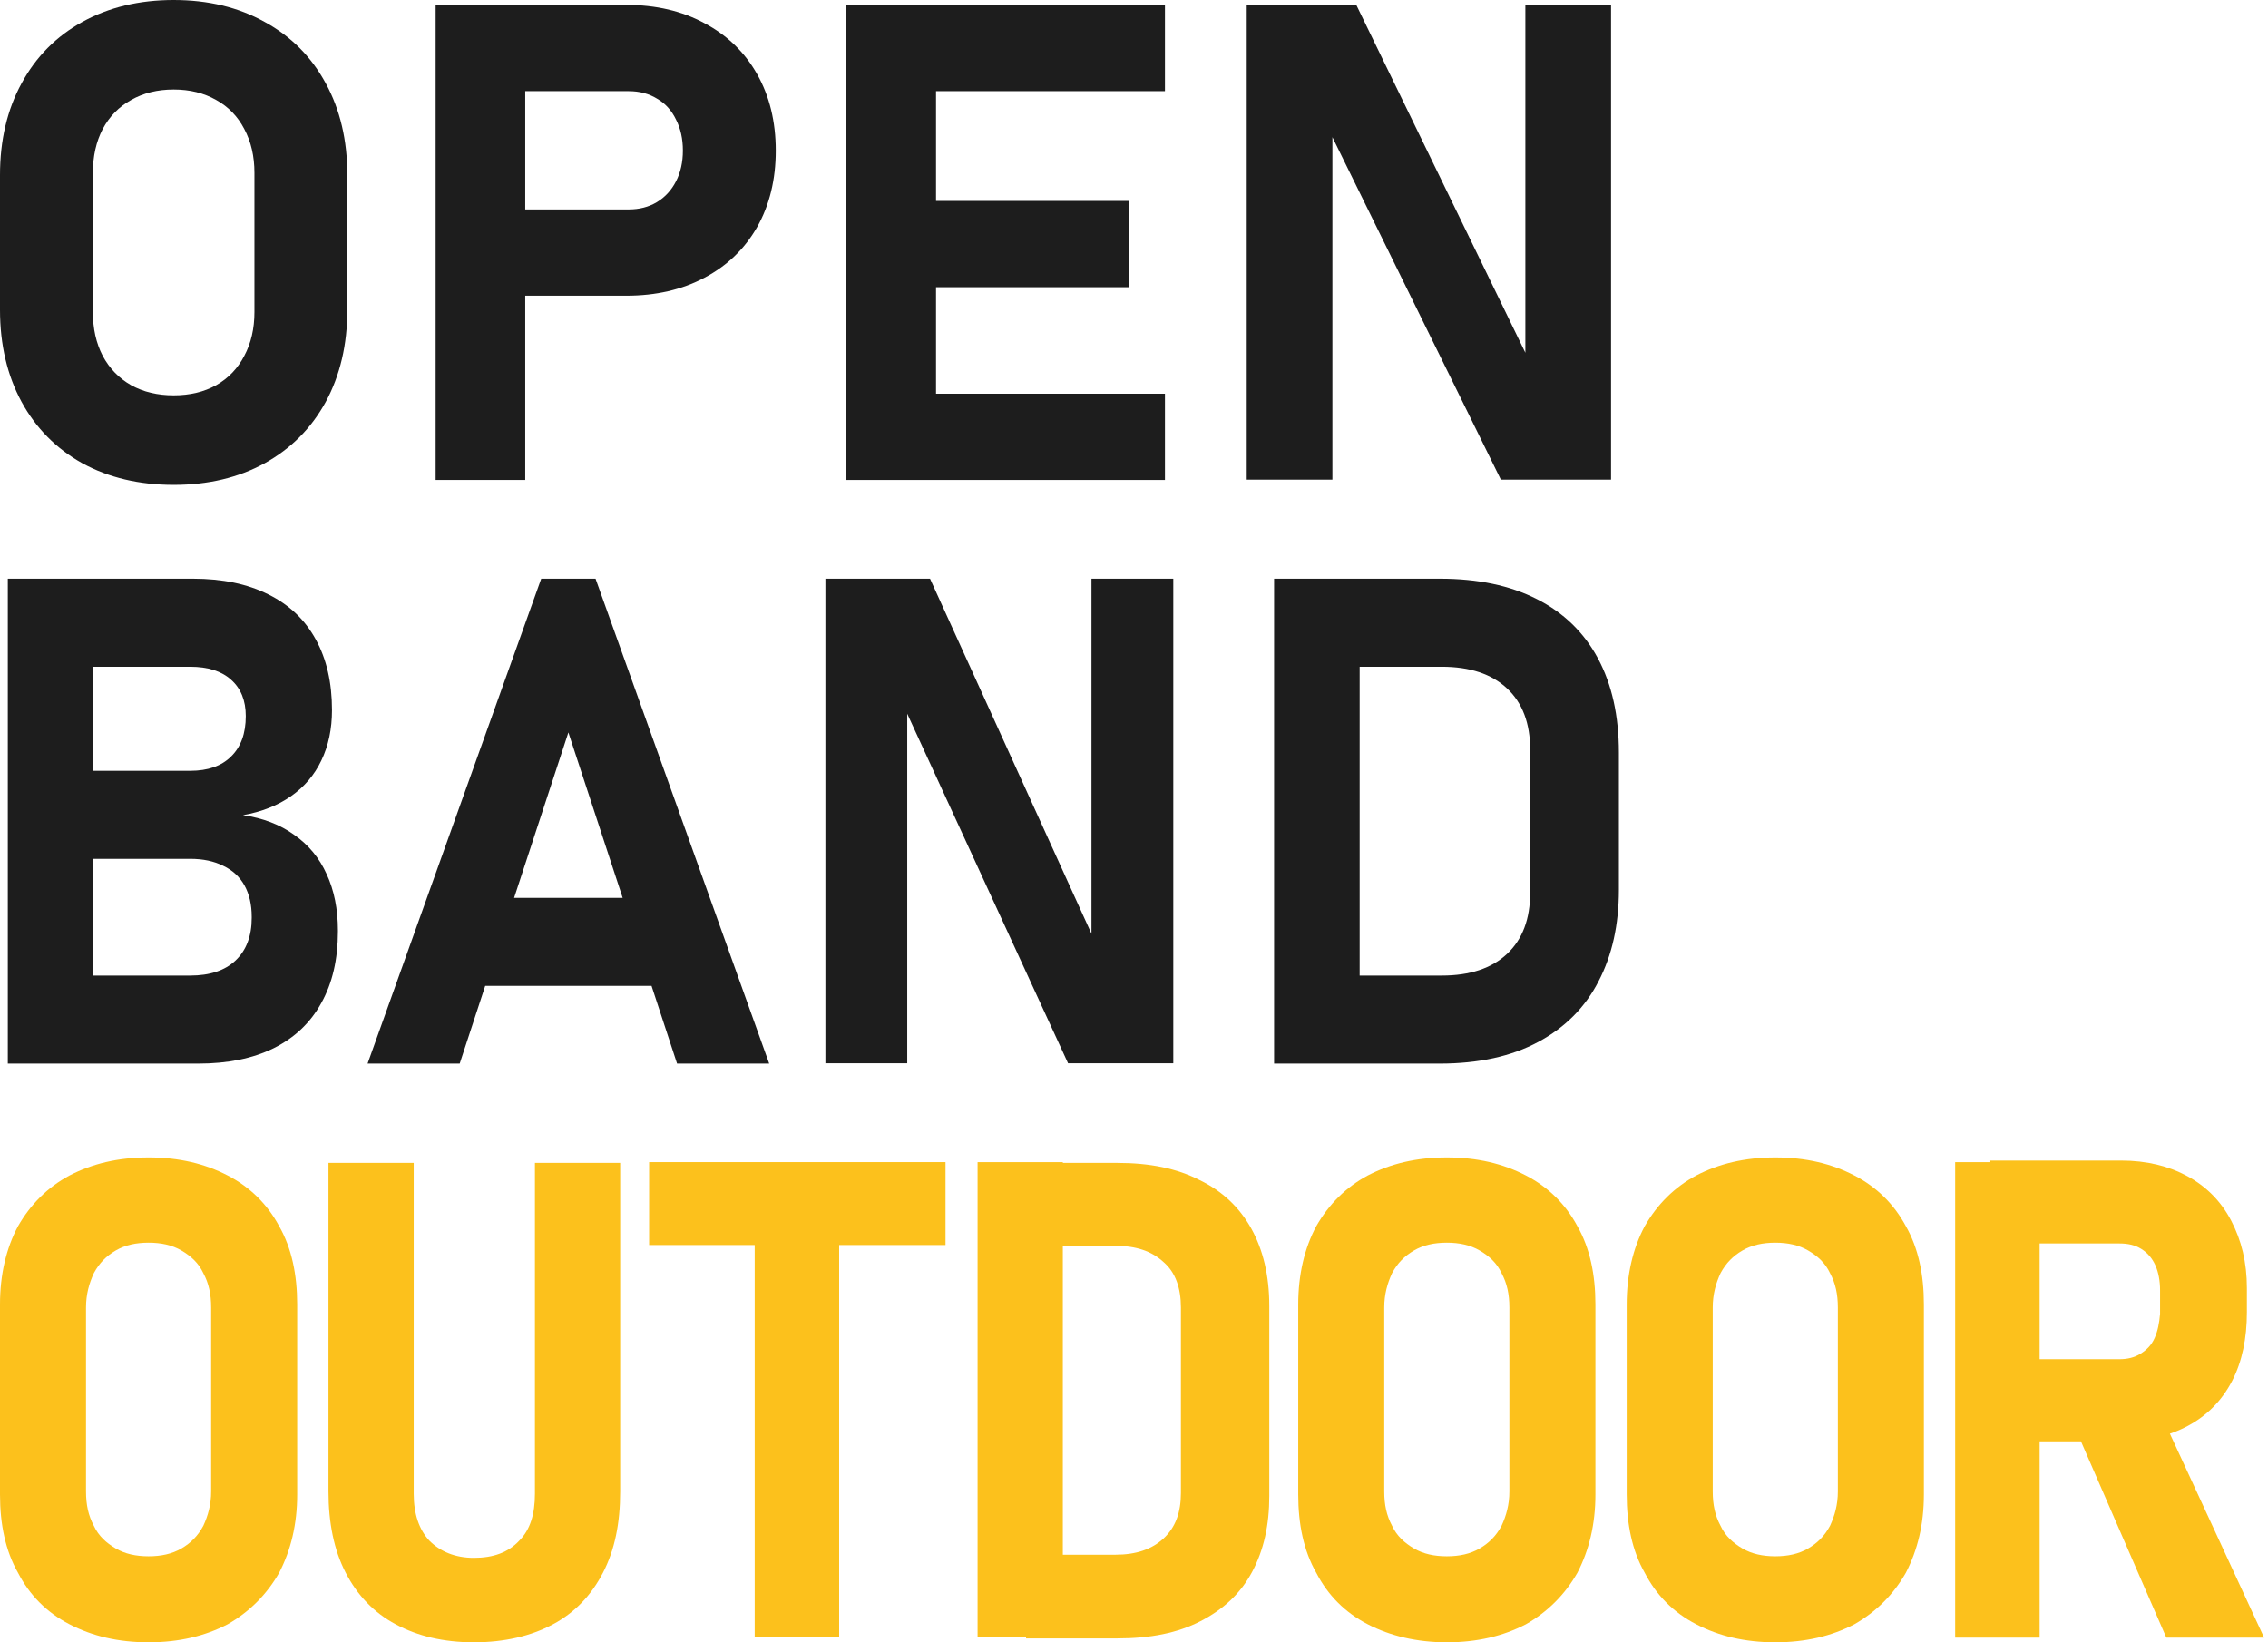
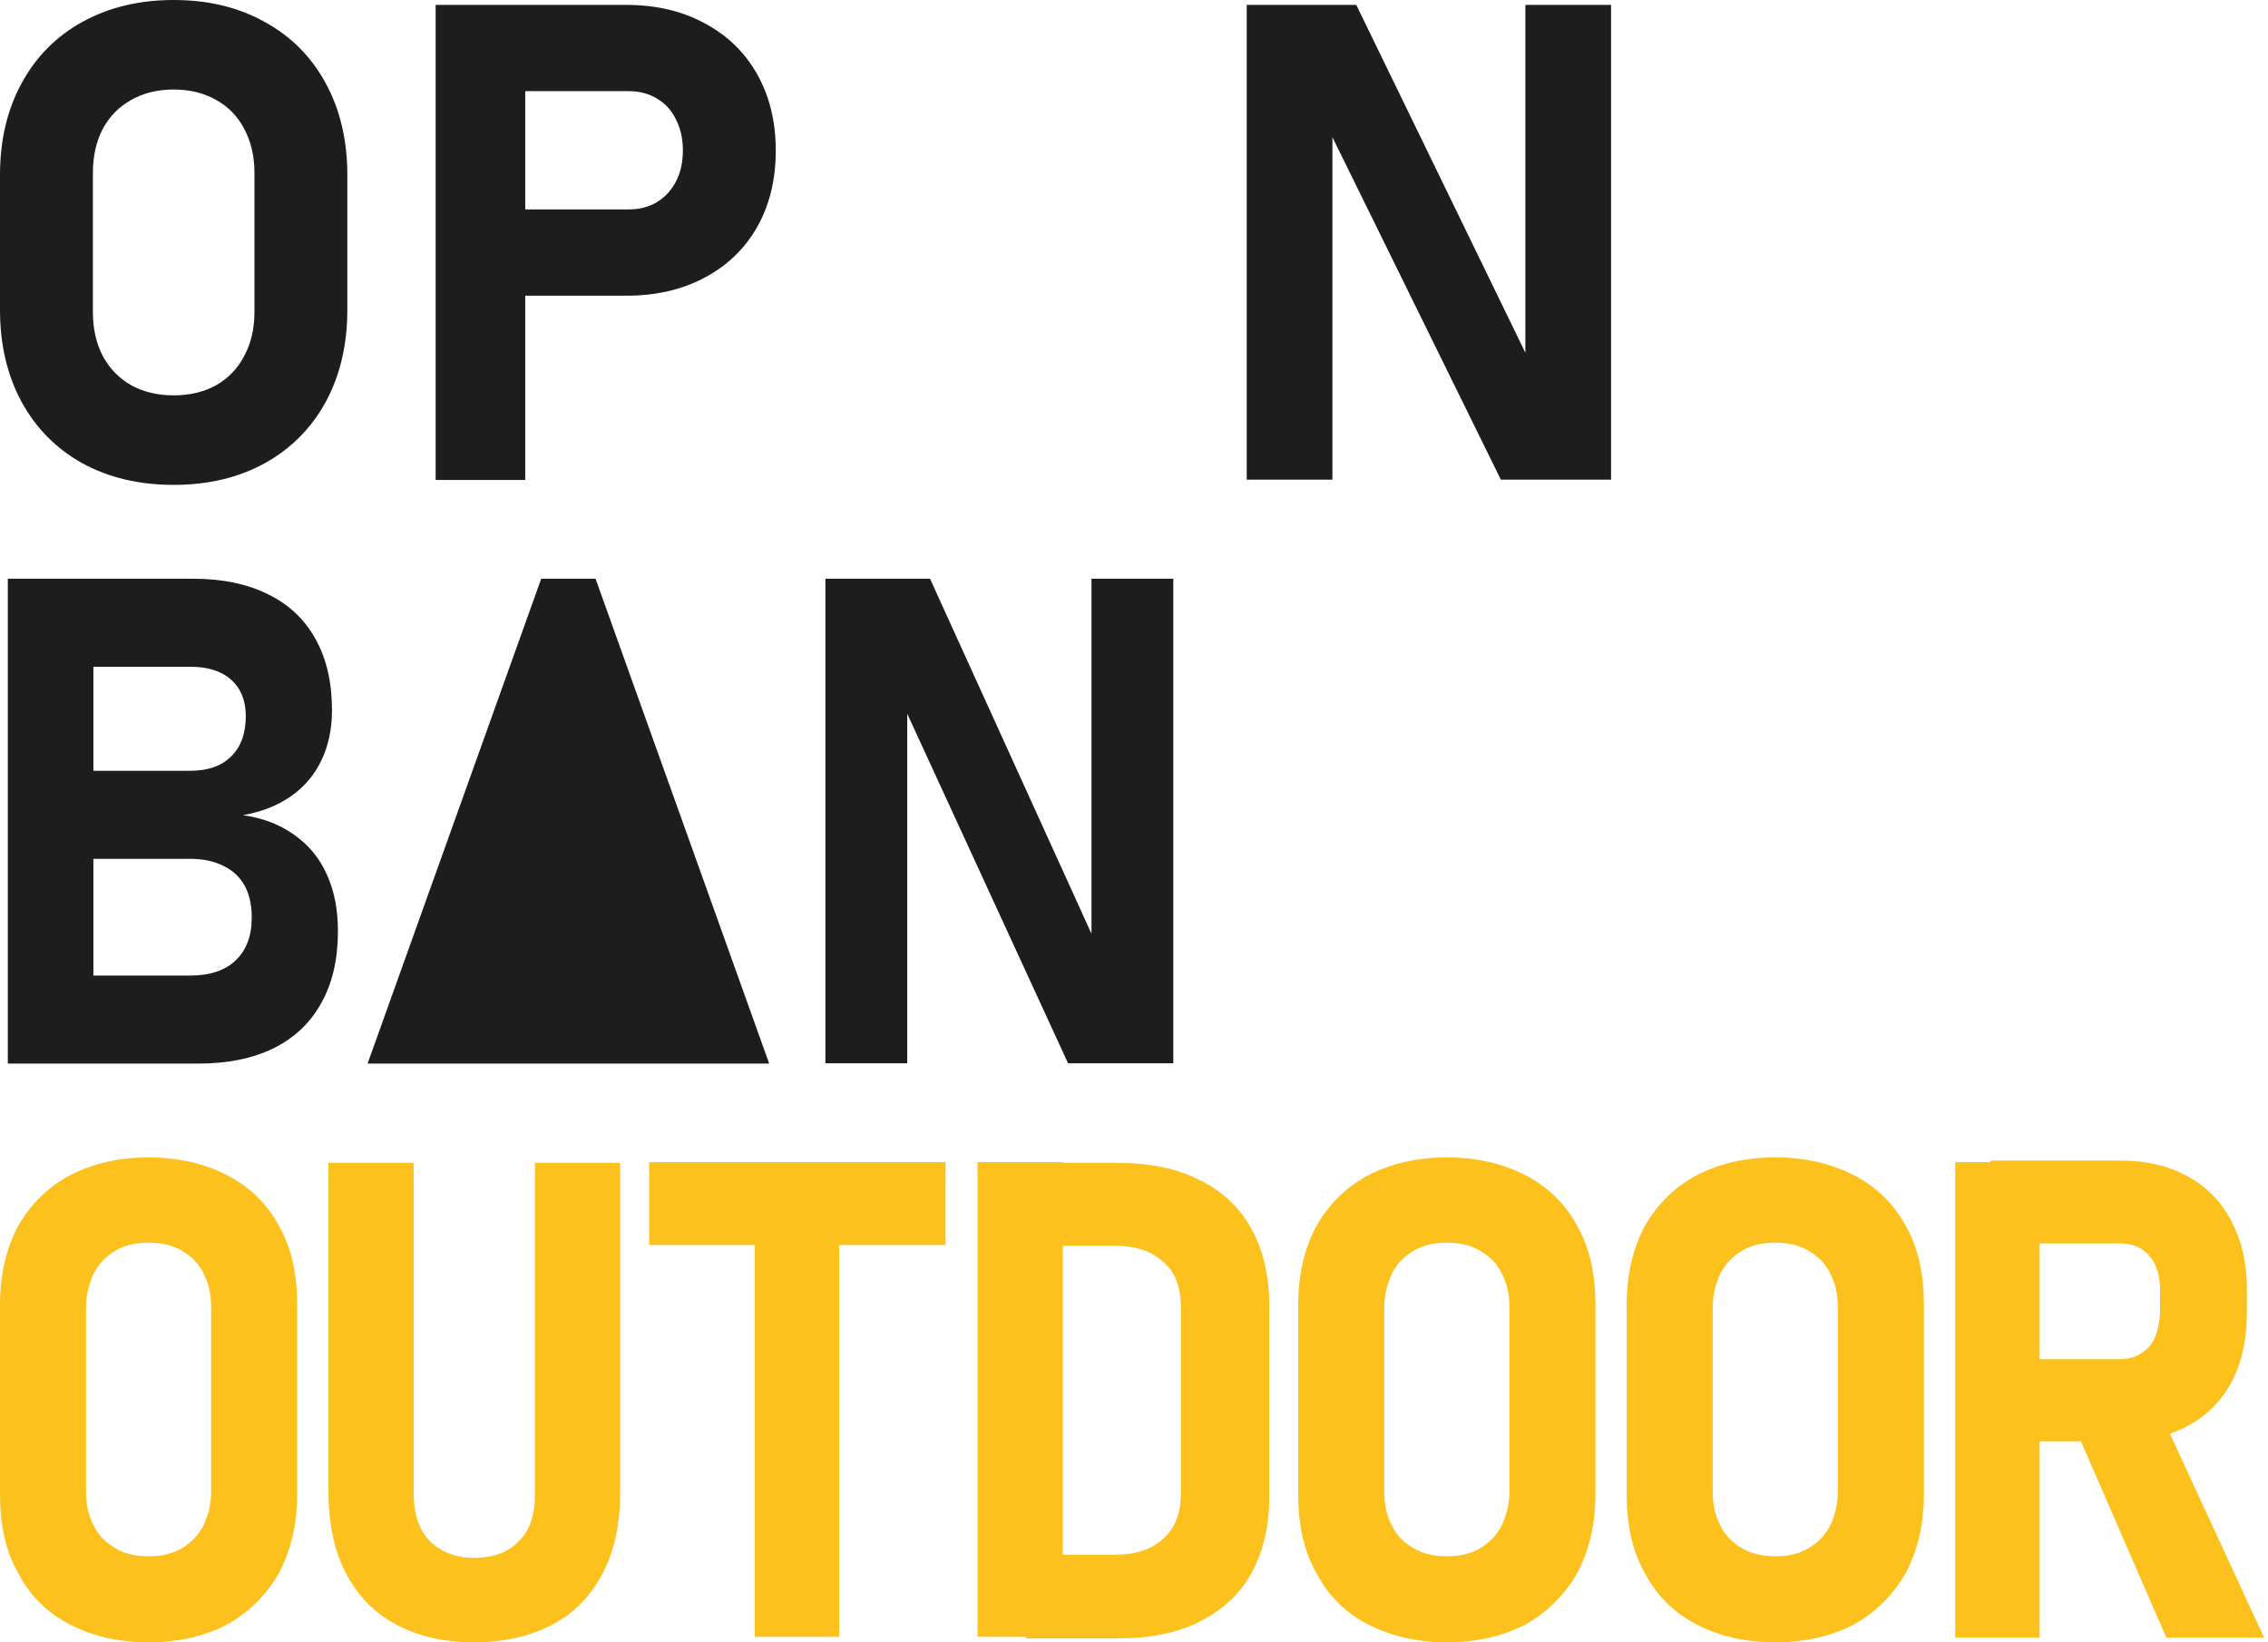
<svg xmlns="http://www.w3.org/2000/svg" width="290" height="210" viewBox="0 0 290 210" fill="none">
  <path d="M22.206 62C17.801 62 13.912 61.081 10.538 59.243C7.193 57.377 4.6 54.758 2.76 51.388C0.92 47.99 0 44.063 0 39.606V22.393C0 17.937 0.92 14.024 2.76 10.654C4.6 7.256 7.193 4.637 10.538 2.799C13.912 0.933 17.801 0 22.206 0C26.611 0 30.486 0.933 33.832 2.799C37.205 4.637 39.812 7.256 41.652 10.654C43.492 14.024 44.412 17.937 44.412 22.393V39.606C44.412 44.063 43.492 47.99 41.652 51.388C39.812 54.758 37.205 57.377 33.832 59.243C30.486 61.081 26.611 62 22.206 62ZM22.206 50.553C24.269 50.553 26.081 50.121 27.642 49.257C29.203 48.366 30.402 47.113 31.239 45.497C32.103 43.882 32.535 42.016 32.535 39.899V22.101C32.535 19.984 32.103 18.118 31.239 16.503C30.402 14.887 29.203 13.648 27.642 12.784C26.081 11.893 24.269 11.447 22.206 11.447C20.143 11.447 18.331 11.893 16.769 12.784C15.208 13.648 13.995 14.887 13.131 16.503C12.295 18.118 11.877 19.984 11.877 22.101V39.899C11.877 42.016 12.295 43.882 13.131 45.497C13.995 47.113 15.208 48.366 16.769 49.257C18.331 50.121 20.143 50.553 22.206 50.553Z" fill="#1D1D1D" />
  <path d="M60.93 26.78H80.376C81.742 26.78 82.941 26.474 83.972 25.861C85.032 25.221 85.854 24.329 86.44 23.187C87.025 22.045 87.318 20.736 87.318 19.26C87.318 17.756 87.025 16.433 86.44 15.291C85.882 14.121 85.074 13.23 84.014 12.617C82.983 11.977 81.77 11.656 80.376 11.656H60.93V0.627H80.083C83.875 0.627 87.206 1.407 90.078 2.966C92.977 4.498 95.222 6.671 96.811 9.484C98.4 12.297 99.194 15.556 99.194 19.26C99.194 22.965 98.4 26.223 96.811 29.036C95.222 31.822 92.977 33.98 90.078 35.512C87.206 37.044 83.875 37.81 80.083 37.81H60.93V26.78ZM55.703 0.627H67.161V61.373H55.703V0.627Z" fill="#1D1D1D" />
-   <path d="M108.227 0.627H119.686V61.373H108.227V0.627ZM112.367 50.344H148.959V61.373H112.367V50.344ZM112.367 25.694H144.359V36.724H112.367V25.694ZM112.367 0.627H148.959V11.656H112.367V0.627Z" fill="#1D1D1D" />
  <path d="M159.414 0.627H173.423L196.047 47.169L195.043 48.255V0.627H206V61.331H191.907L169.367 15.5L170.37 14.414V61.331H159.414V0.627Z" fill="#1D1D1D" />
  <path d="M5.792 124.743H24.32C26.822 124.743 28.753 124.103 30.11 122.824C31.494 121.516 32.187 119.697 32.187 117.366V117.238C32.187 115.674 31.88 114.338 31.268 113.23C30.656 112.121 29.751 111.282 28.553 110.714C27.381 110.117 25.971 109.818 24.32 109.818H5.792V98.561H24.32C26.583 98.561 28.326 97.95 29.551 96.728C30.802 95.505 31.428 93.785 31.428 91.568C31.428 89.578 30.802 88.029 29.551 86.92C28.326 85.812 26.583 85.257 24.32 85.257H5.792V74H24.679C28.433 74 31.641 74.668 34.303 76.004C36.965 77.312 38.988 79.231 40.373 81.761C41.757 84.262 42.449 87.276 42.449 90.801C42.449 93.217 41.996 95.363 41.091 97.239C40.213 99.087 38.922 100.608 37.218 101.802C35.514 102.996 33.464 103.806 31.068 104.232C33.624 104.602 35.807 105.441 37.617 106.748C39.454 108.028 40.838 109.705 41.77 111.78C42.729 113.855 43.208 116.257 43.208 118.986V119.114C43.208 122.668 42.502 125.709 41.091 128.239C39.707 130.769 37.671 132.702 34.982 134.039C32.32 135.346 29.112 136 25.358 136H5.792V124.743ZM1 74H11.941V136H1V74Z" fill="#1D1D1D" />
-   <path d="M69.203 74H76.151L98.353 136H86.573L72.677 93.657L58.781 136H47.001L69.203 74ZM57.663 114.807H88.211V126.065H57.663V114.807Z" fill="#1D1D1D" />
+   <path d="M69.203 74H76.151L98.353 136H86.573L58.781 136H47.001L69.203 74ZM57.663 114.807H88.211V126.065H57.663V114.807Z" fill="#1D1D1D" />
  <path d="M105.541 74H118.918L140.521 121.502L139.563 122.611V74H150.025V135.957H136.568L115.045 89.18L116.003 88.072V135.957H105.541V74Z" fill="#1D1D1D" />
-   <path d="M170.423 124.743H184.359C187.953 124.743 190.735 123.819 192.704 121.971C194.674 120.123 195.659 117.508 195.659 114.125V95.875C195.659 92.492 194.674 89.877 192.704 88.029C190.735 86.181 187.953 85.257 184.359 85.257H170.423V74H175.272H184.119C188.964 74 193.09 74.867 196.498 76.601C199.932 78.335 202.541 80.865 204.325 84.191C206.108 87.517 207 91.525 207 96.216V113.784C207 118.247 206.135 122.142 204.404 125.468C202.701 128.794 200.132 131.381 196.698 133.228C193.264 135.076 189.057 136 184.079 136H170.423V124.743ZM162.913 74H173.854V136H162.913V74Z" fill="#1D1D1D" />
  <path d="M8.9 207.7C6 206.2 3.8 204 2.3 201.1C0.7 198.3 0 194.9 0 191.1V166.8C0 163 0.8 159.6 2.3 156.8C3.9 154 6.1 151.8 8.9 150.3C11.8 148.8 15.1 148 19 148C22.9 148 26.2 148.8 29.1 150.3C32 151.8 34.2 154 35.7 156.8C37.3 159.6 38 163 38 166.8V191.1C38 194.9 37.2 198.2 35.7 201.1C34.1 203.9 31.9 206.1 29.1 207.7C26.2 209.2 22.9 210 19 210C15.1 210 11.8 209.2 8.9 207.7ZM23.2 198C24.4 197.3 25.3 196.4 26 195.1C26.6 193.8 27 192.4 27 190.7V167.2C27 165.5 26.7 164.1 26 162.8C25.4 161.5 24.4 160.6 23.2 159.9C22 159.2 20.6 158.9 19 158.9C17.4 158.9 16 159.2 14.8 159.9C13.6 160.6 12.7 161.5 12 162.8C11.4 164.1 11 165.5 11 167.2V190.7C11 192.4 11.3 193.8 12 195.1C12.6 196.4 13.6 197.3 14.8 198C16 198.7 17.4 199 19 199C20.6 199 22 198.7 23.2 198Z" fill="#FCC11C" />
  <path d="M50.6 207.7C47.8 206.2 45.7 204 44.2 201.1C42.7 198.2 42 194.7 42 190.7V148.7H52.9V191C52.9 193.6 53.6 195.6 54.9 197C56.3 198.4 58.2 199.2 60.6 199.2C63.1 199.2 65 198.5 66.4 197C67.8 195.6 68.4 193.6 68.4 191V148.7H79.3V190.7C79.3 194.8 78.6 198.2 77.1 201.1C75.6 204 73.5 206.2 70.7 207.7C67.9 209.2 64.5 210 60.6 210C56.7 210 53.4 209.2 50.6 207.7Z" fill="#FCC11C" />
  <path d="M83 148.6H120.9V159.2H83V148.6ZM96.5 153.6H107.3V209.3H96.5V153.6Z" fill="#FCC11C" />
  <path d="M125 148.6H135.9V209.3H125V148.6ZM131.1 198.8H142.6C145.3 198.8 147.3 198.1 148.8 196.7C150.3 195.3 151 193.4 151 190.9V167.2C151 164.7 150.3 162.7 148.8 161.4C147.3 160 145.3 159.3 142.6 159.3H131.1V148.7H142.9C147 148.7 150.5 149.4 153.4 150.9C156.3 152.3 158.5 154.4 160 157.1C161.5 159.8 162.3 163.1 162.3 167V191.3C162.3 195 161.6 198.2 160.1 201C158.6 203.8 156.4 205.8 153.5 207.3C150.6 208.8 147.1 209.5 142.9 209.5H131.2V198.8H131.1Z" fill="#FCC11C" />
  <path d="M174.9 207.7C172 206.2 169.8 204 168.3 201.1C166.7 198.3 166 194.9 166 191.1V166.8C166 163 166.8 159.6 168.3 156.8C169.9 154 172.1 151.8 174.9 150.3C177.8 148.8 181.1 148 185 148C188.9 148 192.2 148.8 195.1 150.3C198 151.8 200.2 154 201.7 156.8C203.3 159.6 204 163 204 166.8V191.1C204 194.9 203.2 198.2 201.7 201.1C200.1 203.9 197.9 206.1 195.1 207.7C192.2 209.2 188.9 210 185 210C181.2 210 177.8 209.2 174.9 207.7ZM189.2 198C190.4 197.3 191.3 196.4 192 195.1C192.6 193.8 193 192.4 193 190.7V167.2C193 165.5 192.7 164.1 192 162.8C191.4 161.5 190.4 160.6 189.2 159.9C188 159.2 186.6 158.9 185 158.9C183.4 158.9 182 159.2 180.8 159.9C179.6 160.6 178.7 161.5 178 162.8C177.4 164.1 177 165.5 177 167.2V190.7C177 192.4 177.3 193.8 178 195.1C178.6 196.4 179.6 197.3 180.8 198C182 198.7 183.4 199 185 199C186.6 199 188 198.7 189.2 198Z" fill="#FCC11C" />
  <path d="M216.9 207.7C214 206.2 211.8 204 210.3 201.1C208.7 198.3 208 194.9 208 191.1V166.8C208 163 208.8 159.6 210.3 156.8C211.9 154 214.1 151.8 216.9 150.3C219.8 148.8 223.1 148 227 148C230.9 148 234.2 148.8 237.1 150.3C240 151.8 242.2 154 243.7 156.8C245.3 159.6 246 163 246 166.8V191.1C246 194.9 245.2 198.2 243.7 201.1C242.1 203.9 239.9 206.1 237.1 207.7C234.2 209.2 230.9 210 227 210C223.1 210 219.8 209.2 216.9 207.7ZM231.2 198C232.4 197.3 233.3 196.4 234 195.1C234.6 193.8 235 192.4 235 190.7V167.2C235 165.5 234.7 164.1 234 162.8C233.4 161.5 232.4 160.6 231.2 159.9C230 159.2 228.6 158.9 227 158.9C225.4 158.9 224 159.2 222.8 159.9C221.6 160.6 220.7 161.5 220 162.8C219.4 164.1 219 165.5 219 167.2V190.7C219 192.4 219.3 193.8 220 195.1C220.6 196.4 221.6 197.3 222.8 198C224 198.7 225.4 199 227 199C228.6 199 230 198.7 231.2 198Z" fill="#FCC11C" />
  <path d="M250 148.6H260.8V209.4H250V148.6ZM254.5 173.8H271C272 173.8 272.9 173.6 273.7 173.1C274.5 172.6 275.1 172 275.5 171.1C275.9 170.2 276.1 169.2 276.2 168V165C276.2 163.8 276 162.7 275.6 161.8C275.2 160.9 274.6 160.2 273.8 159.7C273 159.2 272.1 159 271 159H254.5V148.4H271.2C274.5 148.4 277.3 149.1 279.7 150.4C282.1 151.7 284 153.6 285.3 156.1C286.6 158.6 287.3 161.4 287.3 164.7V167.8C287.3 171.1 286.7 174.1 285.4 176.6C284.1 179.1 282.2 181 279.8 182.3C277.4 183.6 274.5 184.3 271.2 184.3H254.5V173.8ZM265.3 182.5L276.2 180.6L289.5 209.4H277L265.3 182.5Z" fill="#FCC11C" />
</svg>